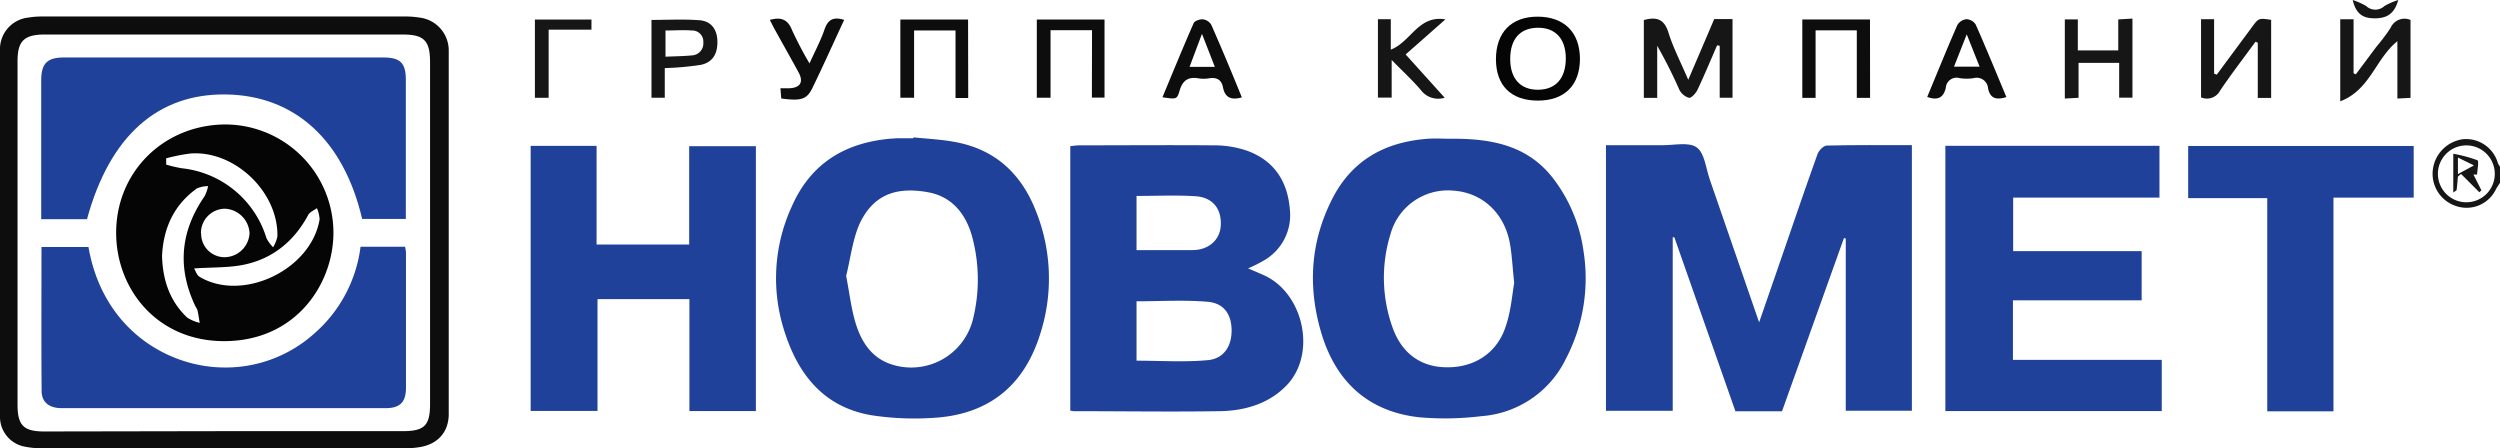
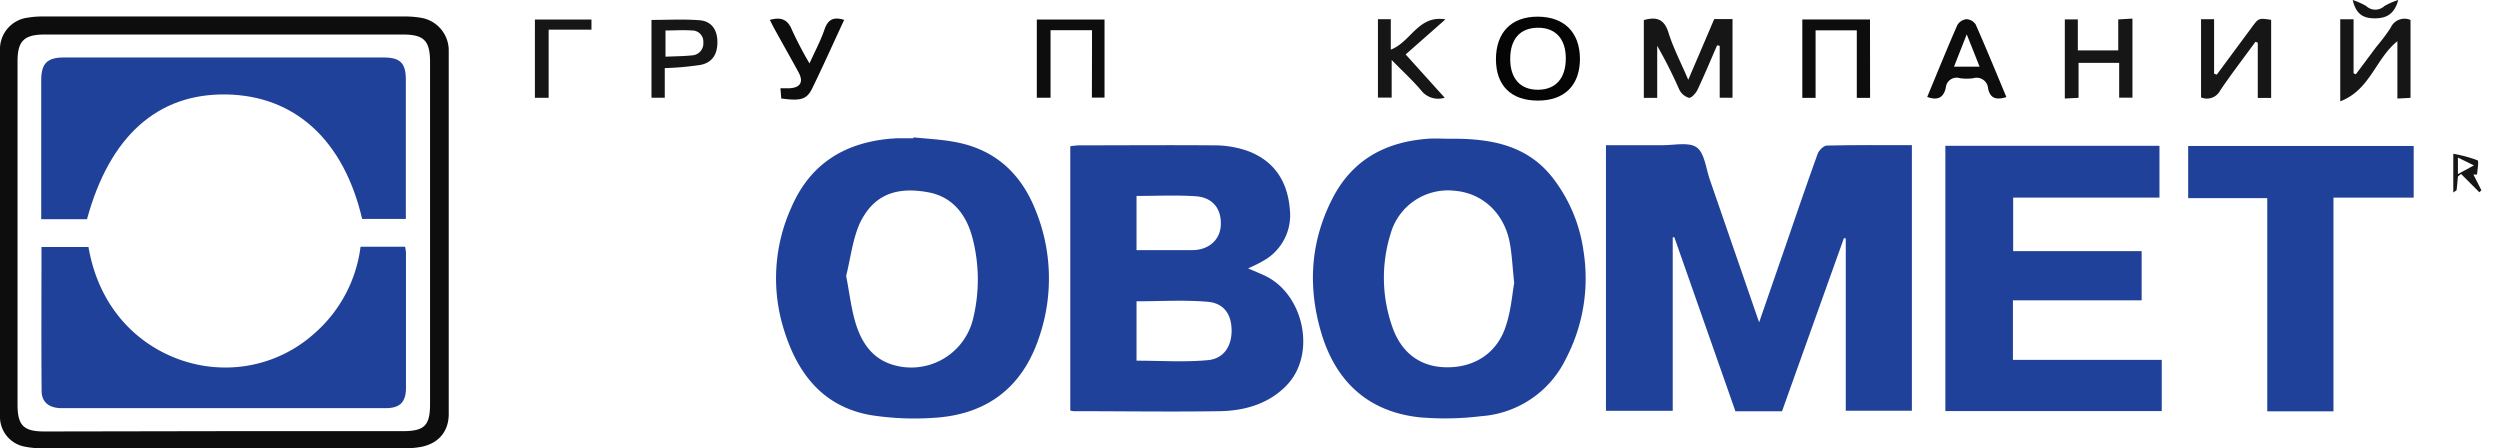
<svg xmlns="http://www.w3.org/2000/svg" viewBox="0 0 545.98 97.91">
  <defs>
    <style>.cls-1{fill:#161616;}.cls-2{fill:#20419a;}.cls-3{fill:#0d0d0d;}.cls-4{fill:#050505;}</style>
  </defs>
  <title>tool-client-logo-7</title>
  <g id="Слой_2" data-name="Слой 2">
    <g id="Слой_1-2" data-name="Слой 1">
-       <path class="cls-1" d="M546,39.89c-.3.48-.63.94-.9,1.43A7.1,7.1,0,0,1,536.4,45a7.4,7.4,0,0,1-5.08-8,7.67,7.67,0,0,1,6.58-6.6,7.23,7.23,0,0,1,7.62,5.22,4.43,4.43,0,0,0,.46.78Zm-1.16-2a6.21,6.21,0,0,0-12.41-.27,6.21,6.21,0,1,0,12.41.27Z" />
      <path class="cls-2" d="M389.18,89.81H379c-4.42-12.59-8.88-25.28-13.34-38l-.35,0V89.71H350.73v-58c4.29,0,8.38,0,12.48,0,2.51,0,5.65-.74,7.34.48s2,4.43,2.78,6.8c3.57,10.31,7.13,20.62,10.85,31.41,1.87-5.39,3.59-10.37,5.31-15.36,2.46-7.14,4.89-14.29,7.45-21.4.28-.79,1.32-1.84,2-1.85,6.13-.15,12.27-.09,18.6-.09v58H403.1V52.08l-.4-.08Z" />
      <path class="cls-2" d="M233.74,89.66V31.94a15.63,15.63,0,0,1,1.85-.2c9.85,0,19.69-.08,29.54,0a22.3,22.3,0,0,1,7.17,1.16c5.89,2.12,8.88,6.59,9.39,12.8a11.39,11.39,0,0,1-5.35,11,30.63,30.63,0,0,1-3.77,1.91c1.26.55,2.37,1,3.46,1.5,8.66,3.9,11.58,17.11,5,24-3.86,4.06-9.17,5.61-14.69,5.69-10.6.16-21.21,0-31.81,0A3.73,3.73,0,0,1,233.74,89.66Zm14.47-10.89c5.3,0,10.5.36,15.61-.12,3.54-.34,5.23-3.17,5.15-6.68-.07-3.32-1.67-5.76-5.2-6.06-5.13-.44-10.33-.11-15.56-.11Zm0-36V54.62c4.18,0,8.2,0,12.21,0,3.51,0,6-2.21,6.18-5.31.24-3.62-1.7-6.2-5.47-6.45C256.94,42.58,252.67,42.79,248.25,42.79Z" />
      <path class="cls-2" d="M316.64,30.3c8.65-.08,16.86,1.23,22.57,8.68a33.62,33.62,0,0,1,6.62,15.88A37.9,37.9,0,0,1,342,78.31a22.3,22.3,0,0,1-18.52,12.58,64.57,64.57,0,0,1-13.54.24c-11.12-1.24-18.16-7.74-21.35-18.32-3-10.05-2.47-19.88,2.36-29.37,4.32-8.49,11.48-12.37,20.65-13.12C313.27,30.18,315,30.3,316.64,30.3Zm14.05,31.5c-.39-3.7-.5-6.23-.95-8.69-1.2-6.57-6-11-12.19-11.46a13,13,0,0,0-13.86,9.42,32.24,32.24,0,0,0,.47,20.56c2.08,5.75,6.4,8.63,12,8.58,6,0,10.83-3.21,12.68-8.94C330,67.89,330.25,64.24,330.69,61.8Z" />
      <path class="cls-2" d="M199.51,30c3,.31,6,.44,9,1,8.69,1.57,14.42,6.79,17.64,14.88A39.54,39.54,0,0,1,227,73.47c-3.68,11.27-11.64,17.19-23.38,17.8a61.92,61.92,0,0,1-13.27-.58c-10.51-1.77-16.14-9-19.12-18.6a37.5,37.5,0,0,1,1.61-26.82c4.15-9.58,11.68-14.14,21.81-15,.5,0,1-.08,1.51-.08,1.09,0,2.19,0,3.28,0ZM184.79,60.25c.77,3.93,1.13,7.38,2.16,10.61,1.22,3.83,3.39,7.2,7.49,8.63a13.89,13.89,0,0,0,18-9.58,36,36,0,0,0,0-17.72c-1.26-5.07-4.24-9.18-9.69-10.19-7.29-1.35-12.08.71-15,6.81C186.16,52.42,185.72,56.63,184.79,60.25Z" />
-       <path class="cls-2" d="M165.08,89.78H150.56V65.33H130.49V89.75h-14.6V31.86h14.4V53.4h20.22V31.93h14.57Z" />
      <path class="cls-2" d="M424.85,31.84h46.76V43.15H439.66v11.7h28.06V65.59H439.61v13h32.5V89.77H424.85Z" />
      <path class="cls-3" d="M48.74,97.91q-19.68,0-39.38,0a18.82,18.82,0,0,1-3.75-.33A6.62,6.62,0,0,1,0,90.8Q0,50.91,0,11A6.92,6.92,0,0,1,6.1,3.85,18.81,18.81,0,0,1,9.37,3.6q39.5,0,79,0a19.71,19.71,0,0,1,3.26.24A7.23,7.23,0,0,1,98,11.16q0,39.63,0,79.26c0,3.86-2.3,6.48-6.11,7.19a18.58,18.58,0,0,1-3.5.28Q68.55,97.92,48.74,97.91Zm.06-3.75H87.92c4.78,0,6-1.22,6-5.91V13.54c0-4.66-1.33-6-5.94-6H9.76c-4.5,0-5.93,1.42-5.93,5.83v75c0,4.54,1.33,5.86,5.85,5.86Z" />
      <path class="cls-2" d="M509.61,89.83H495.15V43.27H477.88V31.88h49.25V43.16H509.61Z" />
      <path class="cls-1" d="M368.7,17.43c2.06-4.82,3.86-9,5.67-13.27h4V21.35h-2.8V10L375,9.9c-1.41,3.24-2.77,6.51-4.28,9.71-.36.75-1.34,1.84-1.87,1.75a3.47,3.47,0,0,1-2.12-1.82A103.14,103.14,0,0,0,361.92,10V21.38H359v-17c2.69-.74,4.42-.3,5.36,2.68C365.39,10.39,367.06,13.59,368.7,17.43Z" />
      <path class="cls-1" d="M511.09,22.13V4.21H514V16l.49.23c1.45-1.94,2.91-3.88,4.35-5.83C520,9,521.17,7.52,522.13,6a3.29,3.29,0,0,1,4.31-1.64V21.37l-2.87.15V9C518.8,12.81,517.63,19.64,511.09,22.13Z" />
      <path class="cls-1" d="M496,21.39h-2.92V9.33l-.5-.21c-2.58,3.54-5.25,7-7.71,10.64a3.26,3.26,0,0,1-4.18,1.51V4.2h2.85V16.09l.59.21q3.83-5.19,7.67-10.37c1.48-2,1.48-2,4.2-1.6Z" />
      <path class="cls-1" d="M465.71,4.06V21.33h-2.9v-7.6h-8.87v7.63l-3,.16V4.23h2.84V11h8.83V4.24Z" />
      <path class="cls-4" d="M345.05,12.81c0,5.82-3.37,9.18-9.24,9.16s-9.08-3.33-9.11-9c0-5.87,3.35-9.34,9.11-9.33S345,7,345.05,12.81Zm-15.23.11c0,4.28,2.27,6.73,6.14,6.68s6-2.57,6-6.86S339.67,6,335.79,6.06,329.8,8.59,329.82,12.92Z" />
      <path class="cls-1" d="M315.51,21.34a4.72,4.72,0,0,1-5.2-1.67c-1.83-2.14-3.92-4.06-6.38-6.57v8.22h-3V4.2h2.81v6.64c4.39-1.67,6-7.6,11.93-6.61-3.15,2.78-6,5.3-8.69,7.66Z" />
-       <path class="cls-3" d="M211.45,21.4h-2.77V6.65h-9.05V21.34h-3V4.26h14.79Z" />
      <path class="cls-3" d="M238.49,6.6h-9.06V21.34h-3V4.26h14.79V21.32h-2.76Z" />
      <path class="cls-3" d="M408.41,21.38h-2.9V6.63h-9V21.37h-2.9V4.25h14.78Z" />
      <path class="cls-1" d="M145.18,14.87v6.48h-2.9v-17c3.55,0,7-.2,10.5.07,2.48.19,3.81,1.93,3.89,4.49.09,2.78-1,4.73-3.66,5.26A63.44,63.44,0,0,1,145.18,14.87Zm.16-2.49c2.08-.09,3.91-.1,5.72-.28a2.62,2.62,0,0,0,2.54-2.86,2.42,2.42,0,0,0-2.51-2.58c-1.89-.15-3.79,0-5.75,0Z" />
-       <path class="cls-3" d="M271.21,21.27c-2.3.64-3.68.07-4.11-2.16-.33-1.73-1.41-2.29-3.09-2a6.92,6.92,0,0,1-2.27,0c-2.29-.4-3.5.5-4.14,2.74-.55,1.89-.73,1.84-3.73,1.39,2.27-5.45,4.47-10.85,6.82-16.19.22-.5,1.35-.88,2-.83a2.51,2.51,0,0,1,1.83,1.17C266.81,10.56,269,15.83,271.21,21.27ZM262.5,7.39l-2.71,7.21h5.52Z" />
      <path class="cls-3" d="M420.89,21.17c2.23-5.37,4.33-10.57,6.58-15.7a2.67,2.67,0,0,1,2-1.28,2.57,2.57,0,0,1,2,1.15c2.3,5.2,4.45,10.46,6.71,15.86-2.12.66-3.53.38-4-1.89A2.5,2.5,0,0,0,431,17.07a10.19,10.19,0,0,1-3,0,2.36,2.36,0,0,0-3.05,2.09C424.46,21.34,423.19,22,420.89,21.17Zm5.85-6.61h5.59L429.52,7.5Z" />
      <path class="cls-3" d="M184.36,4.34c-2.33,5-4.55,10-7,15-1.2,2.43-2.56,2.73-6.74,2.17l-.18-2.23c.75,0,1.31,0,1.87,0,2.5-.09,3.25-1.37,2.06-3.54-1.73-3.16-3.5-6.29-5.24-9.44-.35-.63-.66-1.28-1-1.95,2.43-.68,3.91-.14,4.85,2.24a81.08,81.08,0,0,0,3.81,7.26c1.22-2.71,2.45-5,3.25-7.34C180.79,4.26,182,3.61,184.36,4.34Z" />
      <path class="cls-1" d="M119.82,6.48V21.36h-3V4.26h12.35V6.48Z" />
      <path class="cls-1" d="M523.76,0c-.89,3.24-2.74,4-5.13,4s-4.06-.76-4.82-4a16,16,0,0,1,2.94,1.31,2.91,2.91,0,0,0,4,0A15.57,15.57,0,0,1,523.76,0Z" />
      <path class="cls-1" d="M536.79,38.56c-.09,1-.17,2-.29,2.93,0,.11-.23.19-.72.56V33.58A30.41,30.41,0,0,1,541.05,35c.36.17,0,2-.08,3.12l-.79,0,1.74,3.44-.45.43-4-4Zm0-.54,3.5-1.9-3.5-1.71Z" />
      <path class="cls-2" d="M78.74,53.88h9.72a8.46,8.46,0,0,1,.2,1.27c0,9.85,0,19.69,0,29.53,0,3.16-1.31,4.46-4.47,4.46q-35.34,0-70.67,0c-2.79,0-4.41-1.28-4.43-3.74C9,75,9.06,64.55,9.06,53.94H19.32C22.42,71.82,36.45,80,48.46,80.25a29,29,0,0,0,20.12-7.36A30.13,30.13,0,0,0,78.74,53.88Z" />
      <path class="cls-2" d="M19,47.87H9v-2Q9,31.7,9,17.55c0-3.71,1.3-5,5-5H83.73c3.67,0,4.89,1.2,4.9,4.79,0,10.1,0,20.19,0,30.47H79.09c-4-17.14-14.62-26.92-29.64-27.18S23.94,29.73,19,47.87Z" />
-       <path class="cls-4" d="M49.26,27.18a23.68,23.68,0,0,1,23.55,23c.32,11.25-7.75,24.14-23.54,24.32-14.81.17-23.78-11.2-23.9-23.4C25.23,37.63,35.7,27.23,49.26,27.18ZM35.39,55.89c.14,5.27,1.68,9.86,5.48,13.46a8.64,8.64,0,0,0,2.75,1.16c-.16-.91-.29-1.84-.49-2.74a4.7,4.7,0,0,0-.46-.89c-4-8.39-3.28-16.37,2-24a8.54,8.54,0,0,0,.78-2.23,6.29,6.29,0,0,0-2.45.5C37.94,44.77,35.67,49.89,35.39,55.89Zm7,2.74c.32.5.58,1.45,1.19,1.82C53,66.07,68,58.9,69.8,47.9a6.9,6.9,0,0,0-.59-2.44c-.65.49-1.55.83-1.9,1.48-3,5.62-7.6,9.46-13.81,10.82C50.07,58.51,46.44,58.34,42.34,58.63Zm-6.1-24,0,1.32a29.38,29.38,0,0,0,3.43.8A21.71,21.71,0,0,1,58.19,52a7.85,7.85,0,0,0,1.45,2,7.32,7.32,0,0,0,.94-2.34c.25-9.68-9.28-18.83-18.94-18.14A39.6,39.6,0,0,0,36.24,34.59Zm7.64,16.28a5.11,5.11,0,0,0,5.22,5.26,5.52,5.52,0,0,0,5.35-5.29,5.65,5.65,0,0,0-5.37-5.3A5.3,5.3,0,0,0,43.88,50.87Z" />
    </g>
  </g>
</svg>